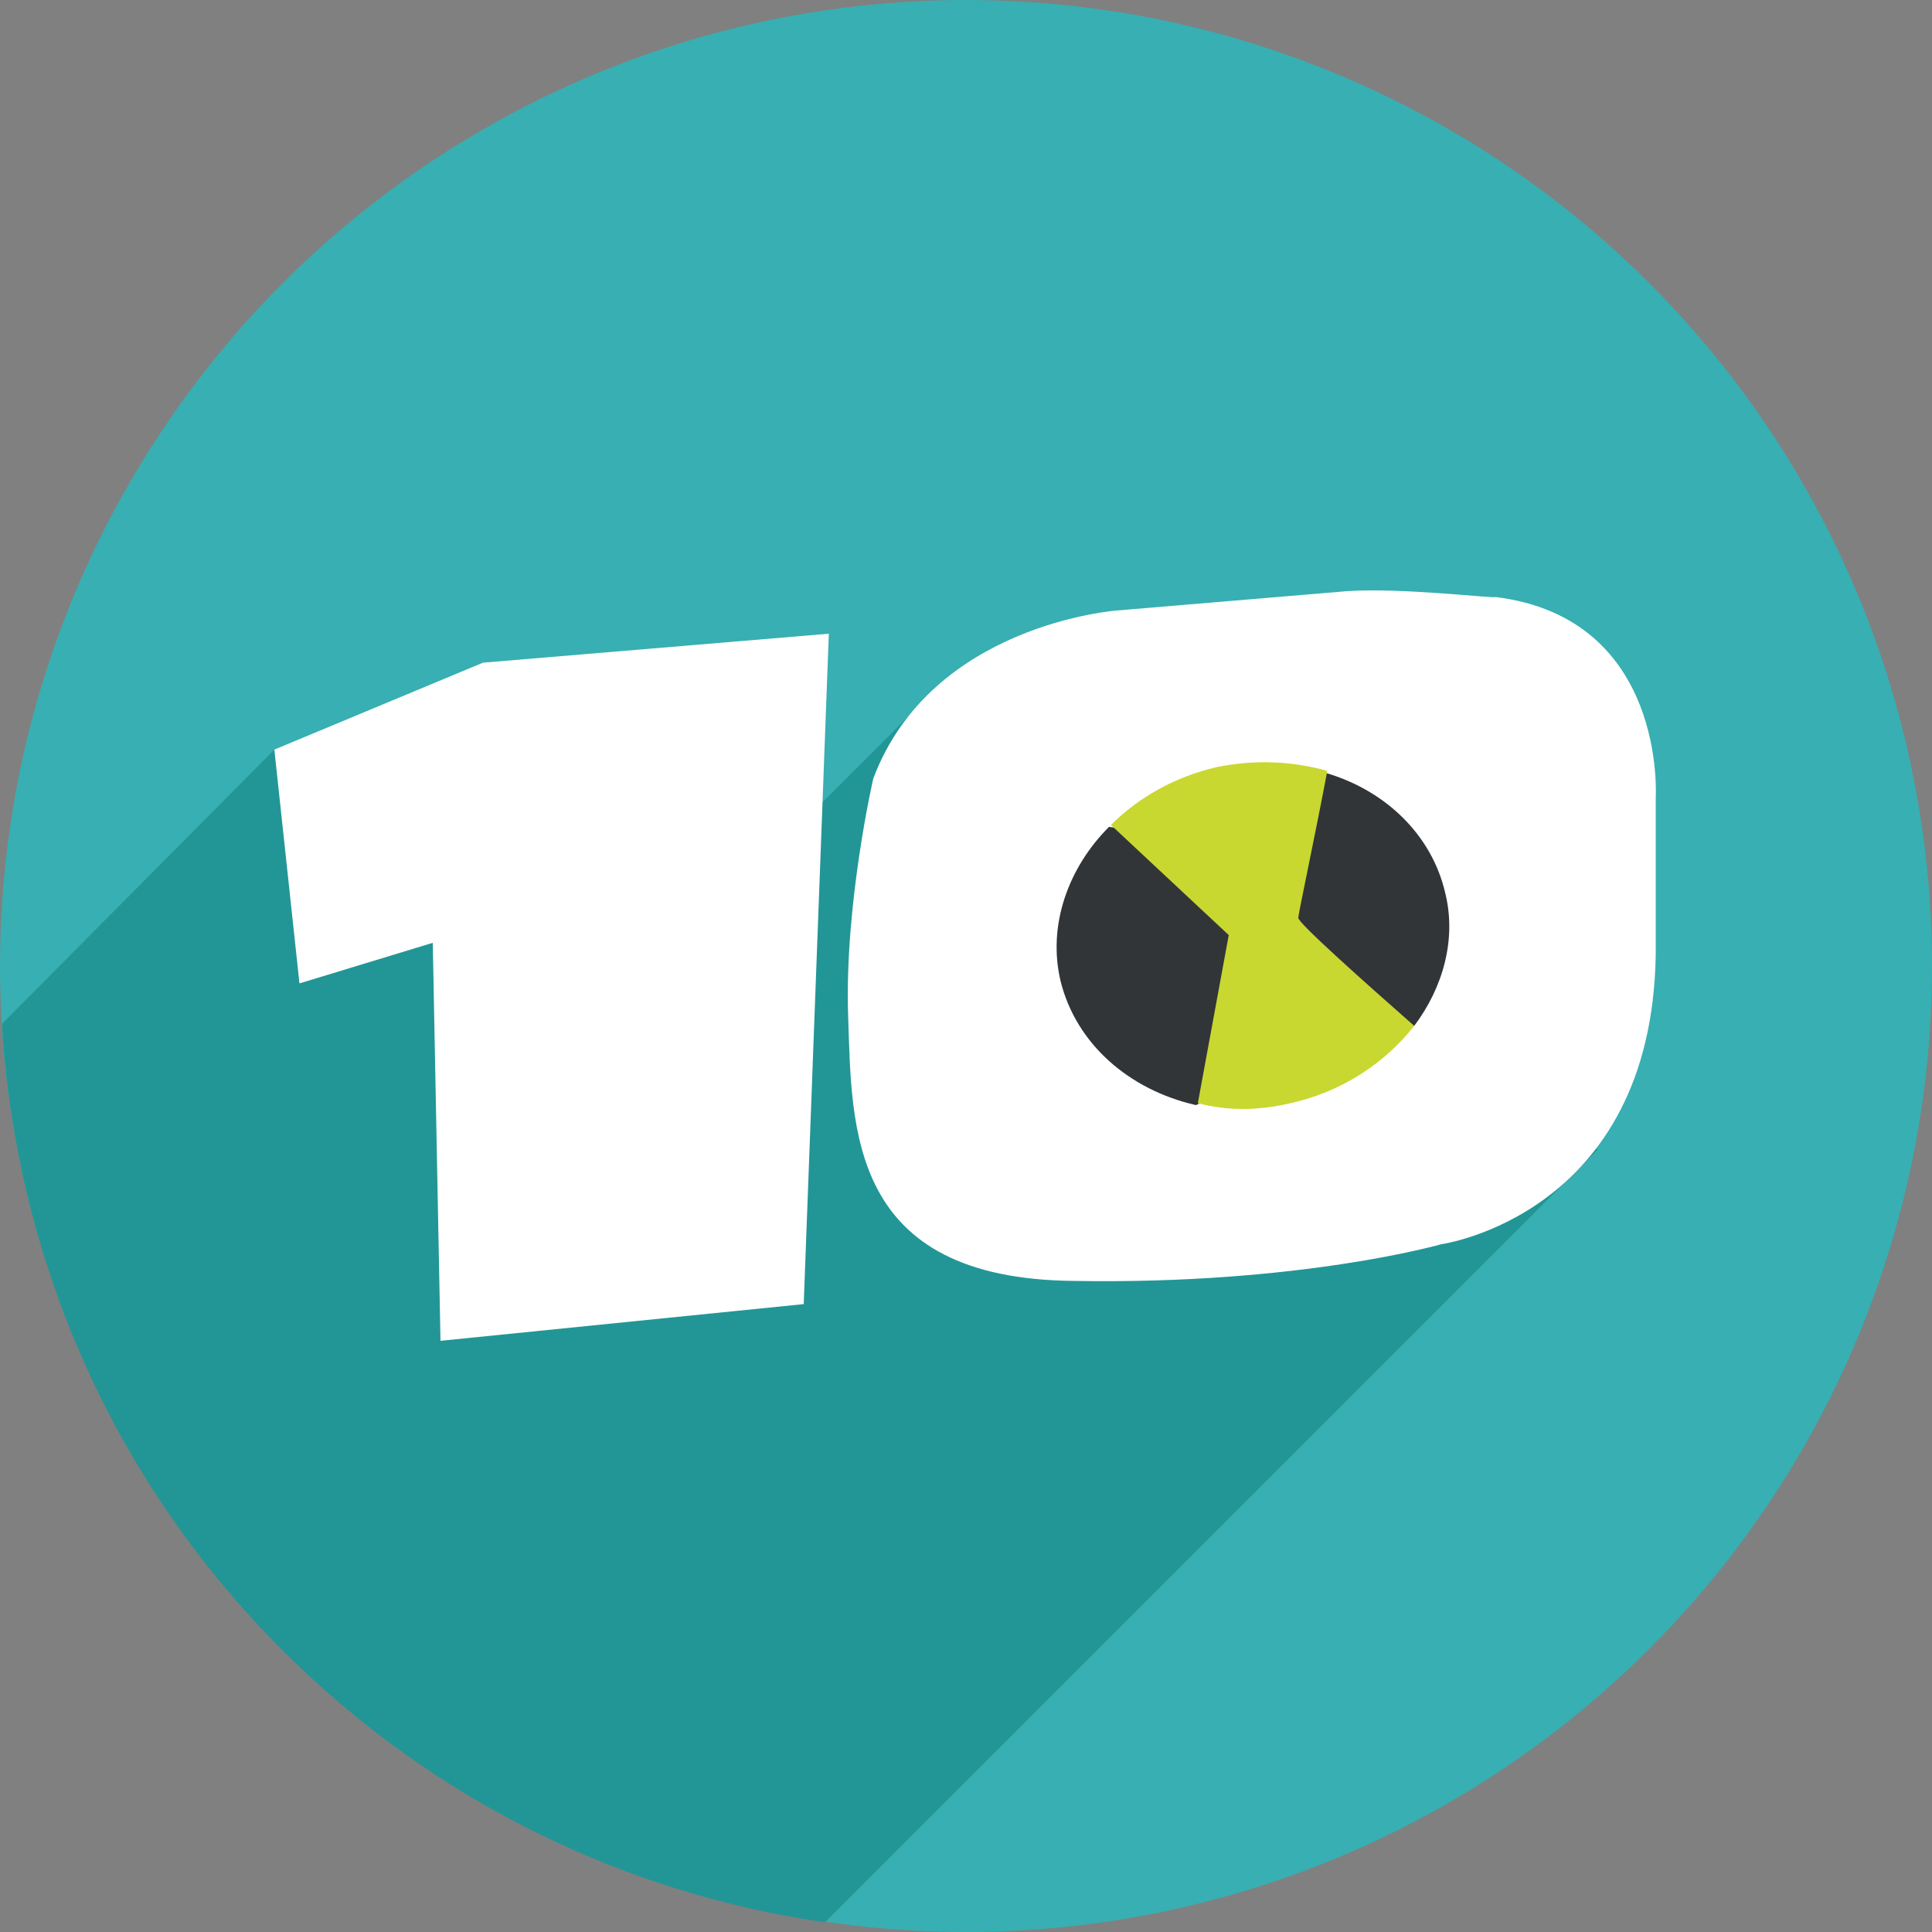
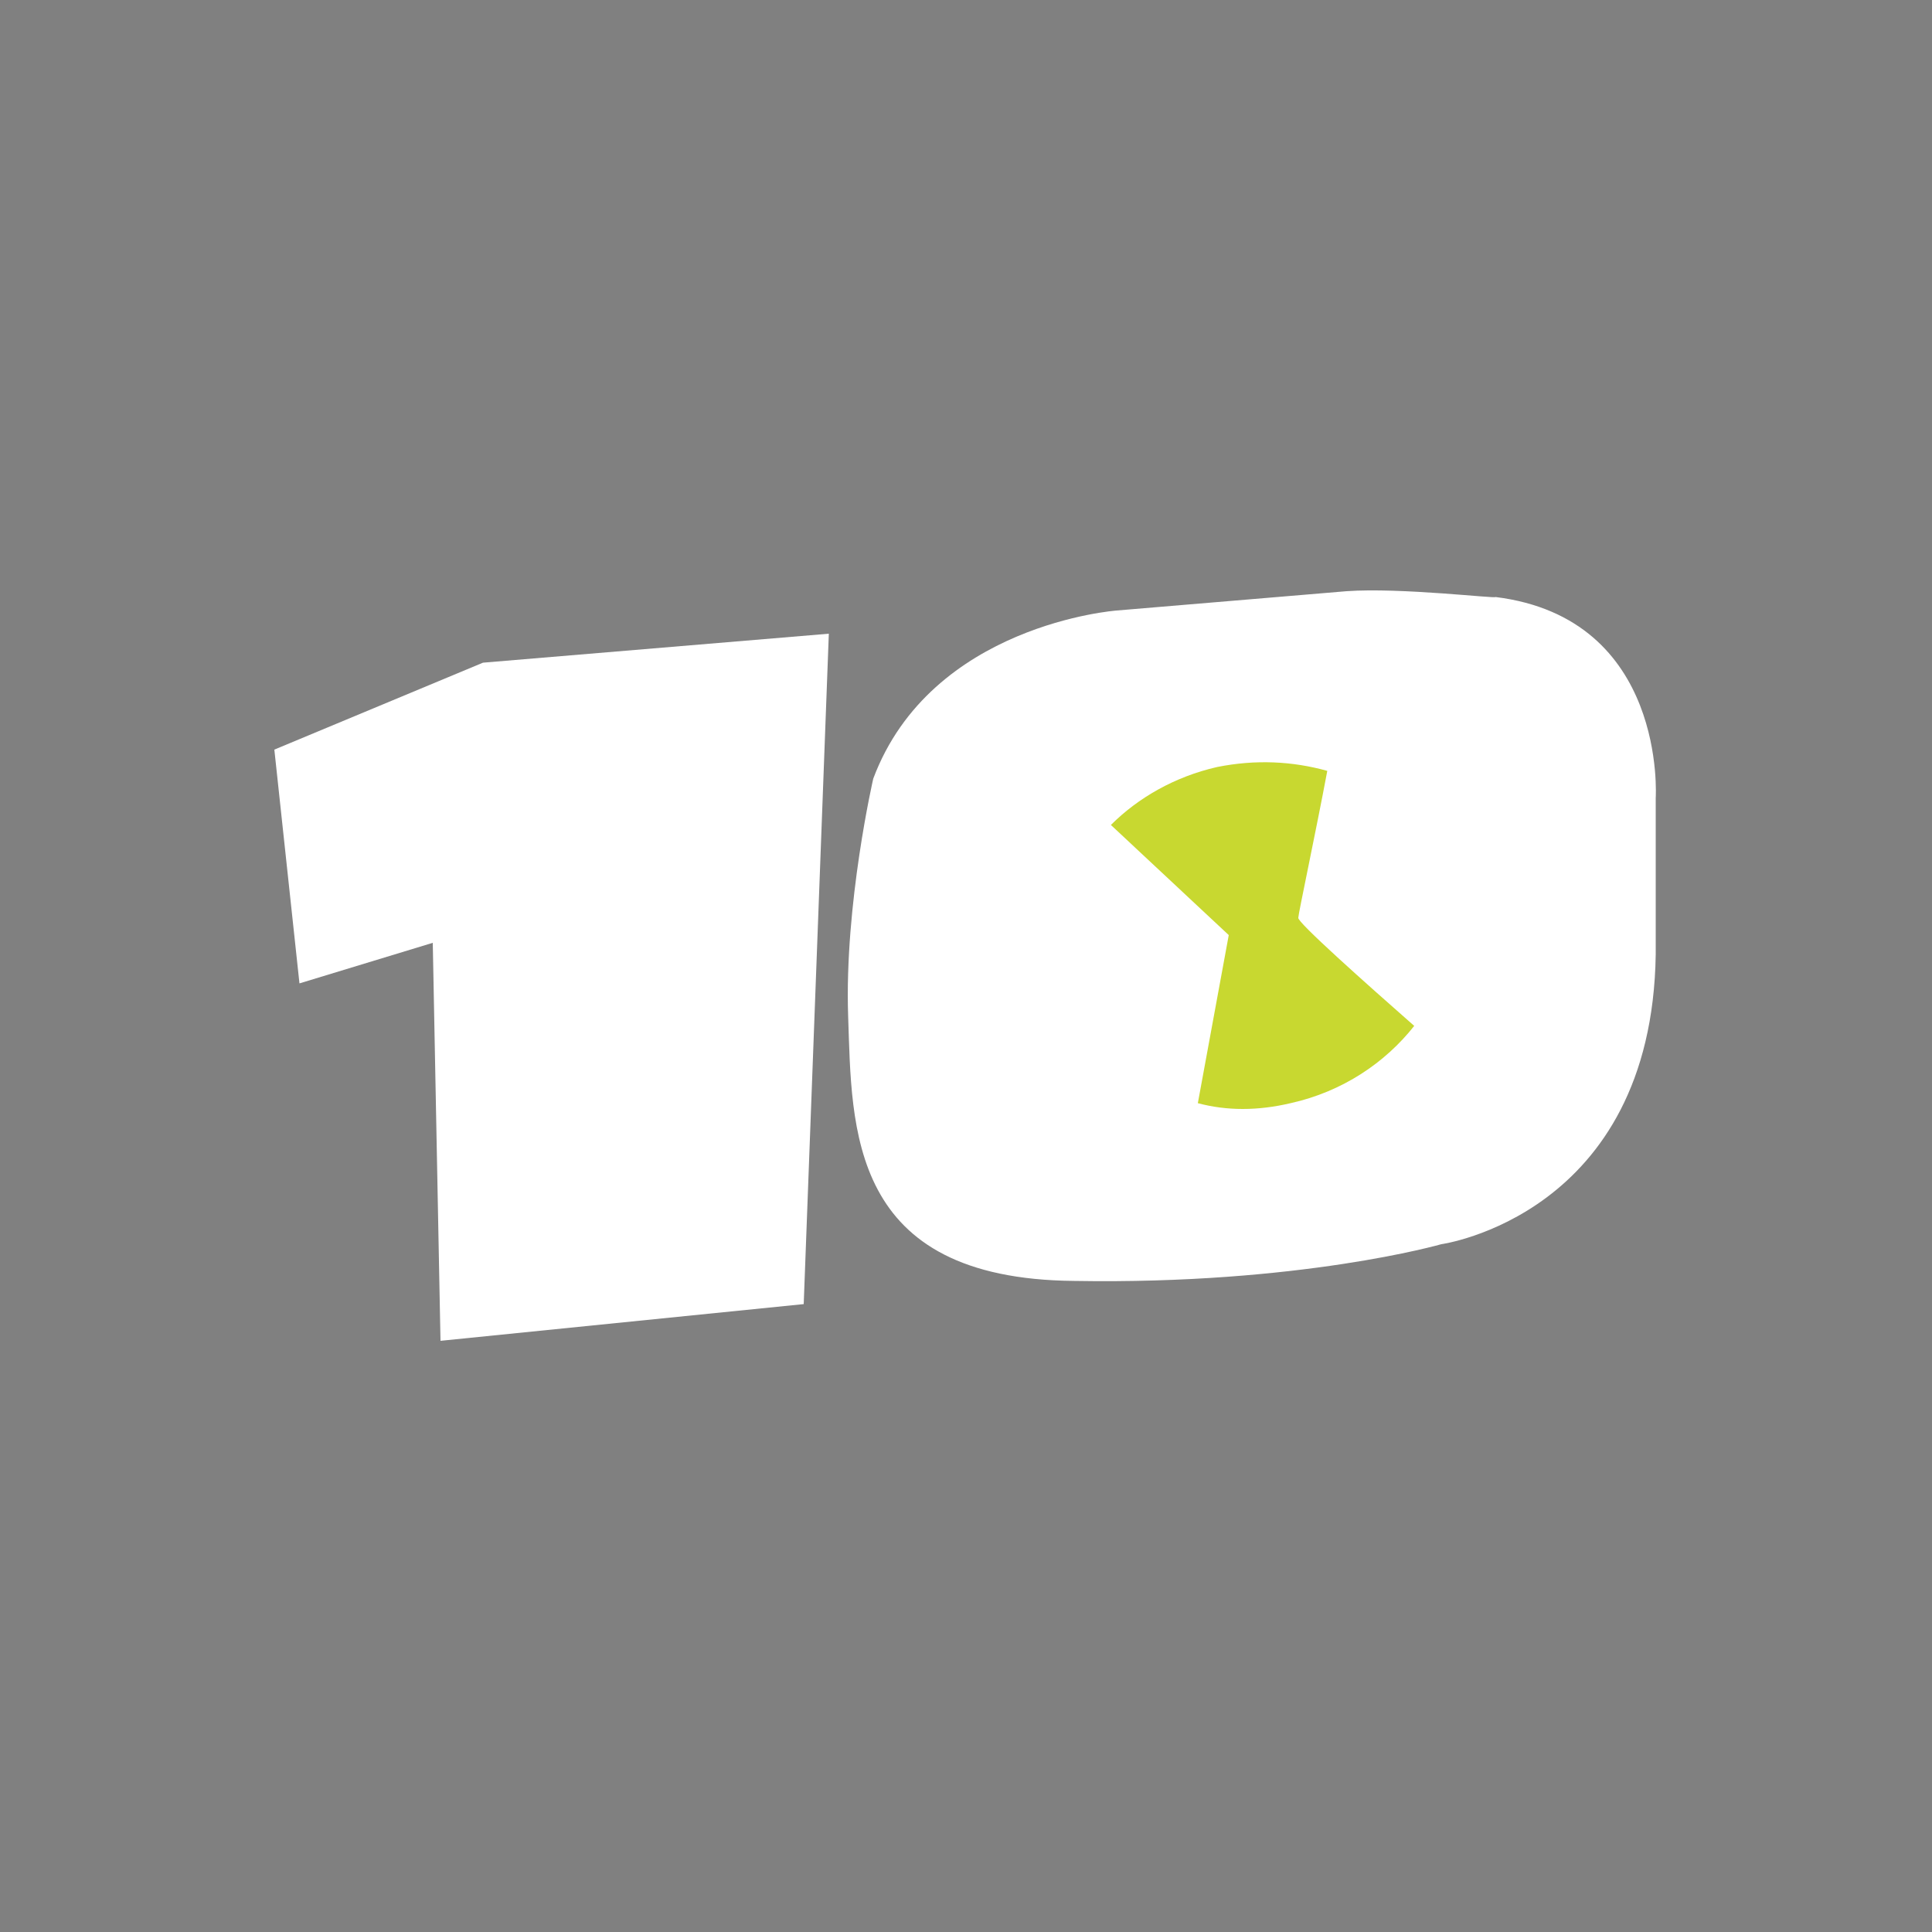
<svg xmlns="http://www.w3.org/2000/svg" viewBox="0 0 100 100" enable-background="new 0 0 100 100">
  <rect x="0" y="0" width="100" height="100" fill="#808080" stroke="none" />
-   <circle cx="50" cy="50" r="50" fill="#38afb2" />
-   <path d="m.1 53c.7 11.8 5.5 23.4 14.5 32.4 7.9 7.9 17.8 12.6 28.1 14.1l40-40-35.3-22.8-11.5 11.5-21.7-9.4-14.1 14.2" fill="#229696" />
  <g fill="#fff">
    <path d="m14.2 38.8l1.3 12.1 6.9-2.1.4 20.6 18.8-1.9 1.3-34.7-17.9 1.5z" />
    <path d="m69.7 30.6l-11.9 1c0 0-9.6.7-12.6 8.7 0 0-1.5 6.5-1.3 12.3.2 5.8 0 13.6 11.7 13.7 11.7.2 19-1.9 19-1.9s10.9-1.5 11.1-15v-8.1c0 0 .6-9.3-8.3-10.4.1.1-4.9-.5-7.7-.3" />
  </g>
-   <path d="m61.9 57.2c0 0 5.1-2.3 5.3-2.4.2-.1 6-1.7 6-1.7 1.5-2 2.2-4.5 1.6-6.9-.7-3-3.1-5.3-6.2-6.2l-6.4 3.4-4.8-.6c-2.1 2.1-3.2 5.1-2.5 8 .8 3.2 3.5 5.6 7 6.4" fill="#313538" />
  <path d="m66.8 57.1c2.7-.6 4.9-2.1 6.4-4-2.5-2.2-6.1-5.4-6-5.6 0-.2.9-4.4 1.5-7.6-1.8-.5-3.7-.6-5.7-.2-2.2.5-4.1 1.6-5.5 3l6.1 5.7-1.6 8.7c1.5.4 3.1.4 4.8 0" fill="#c8d830" />
</svg>